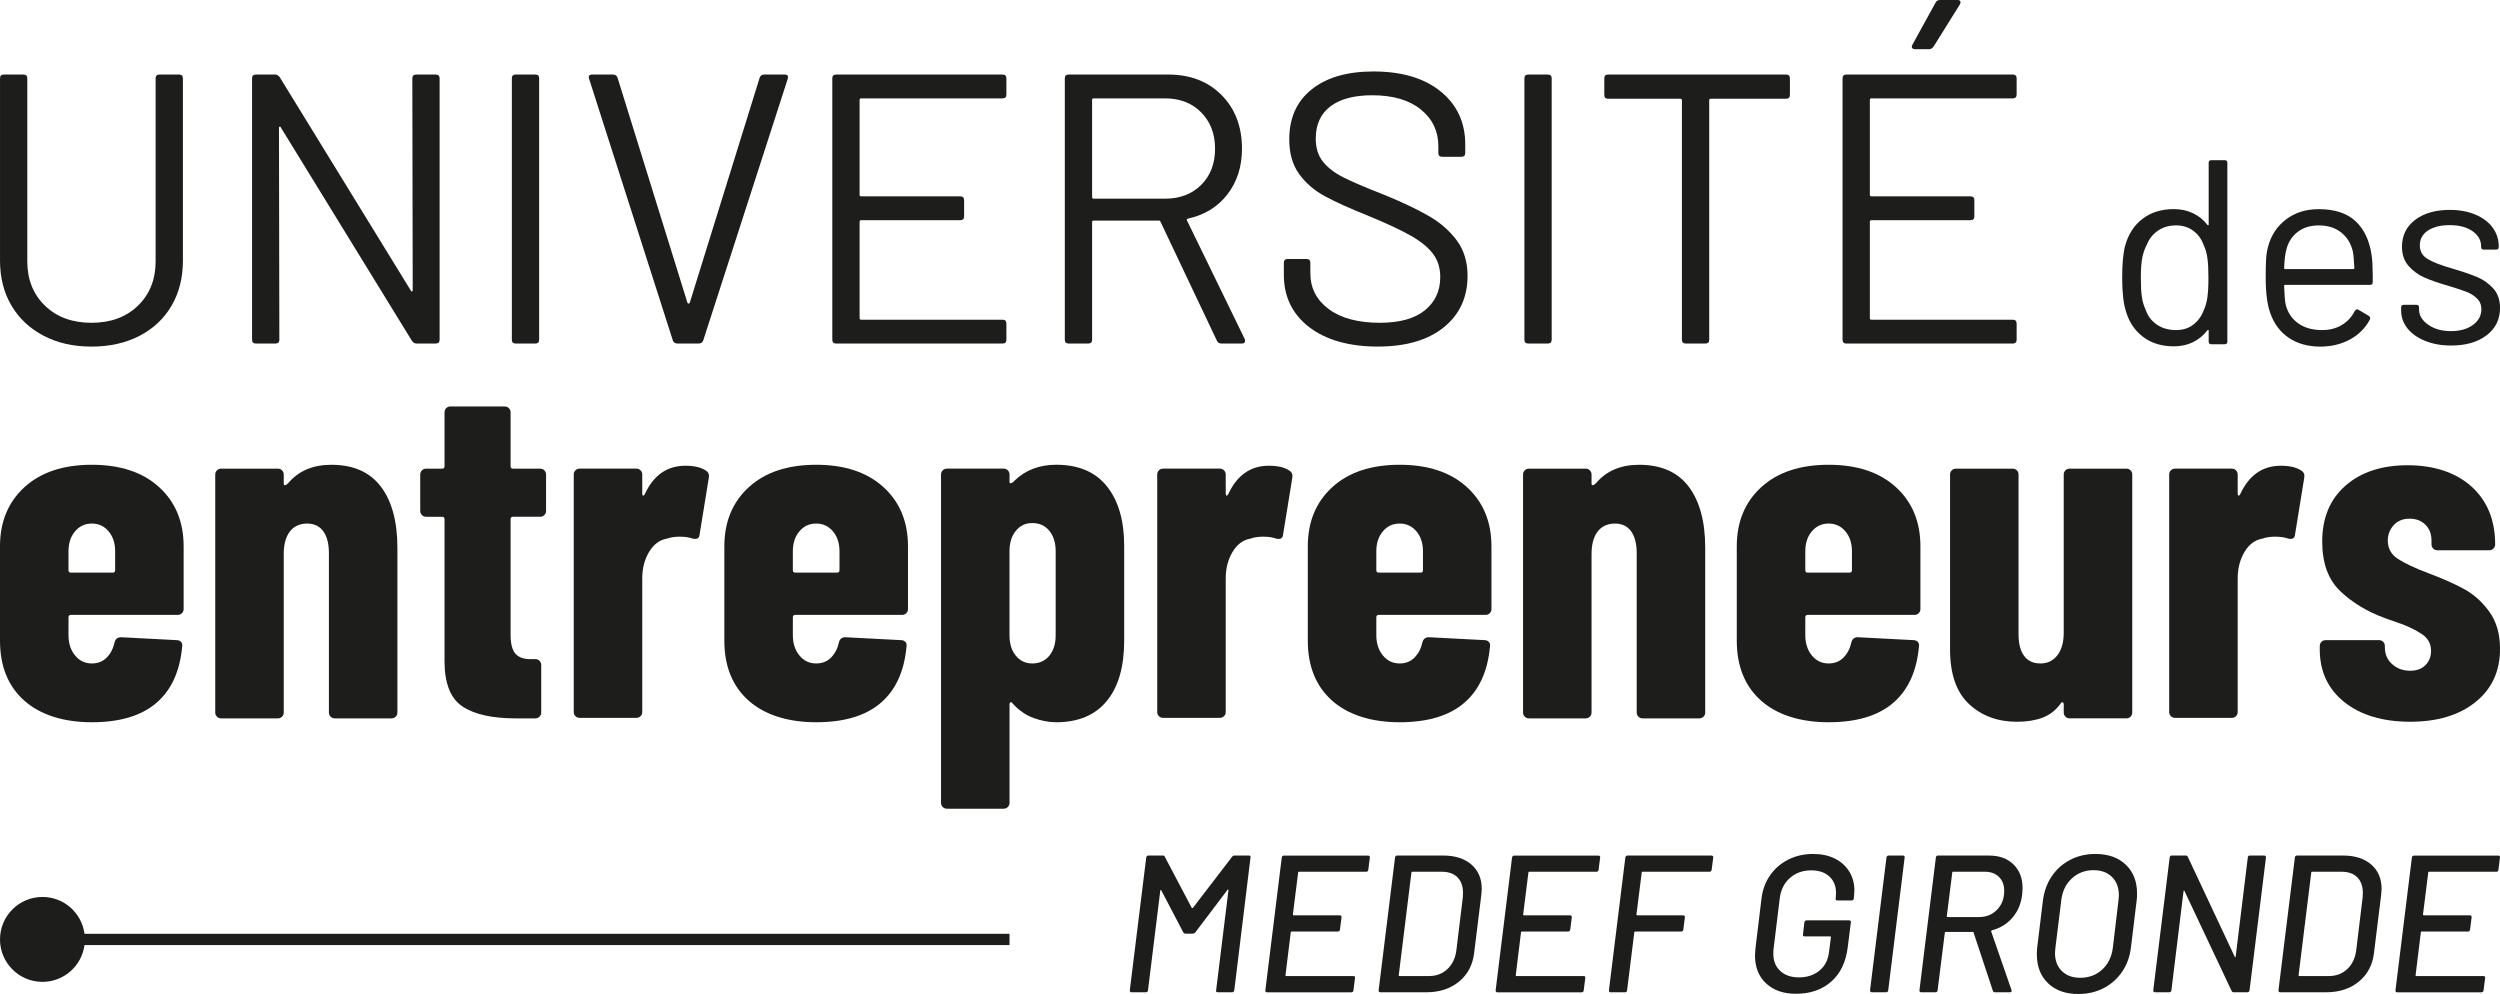
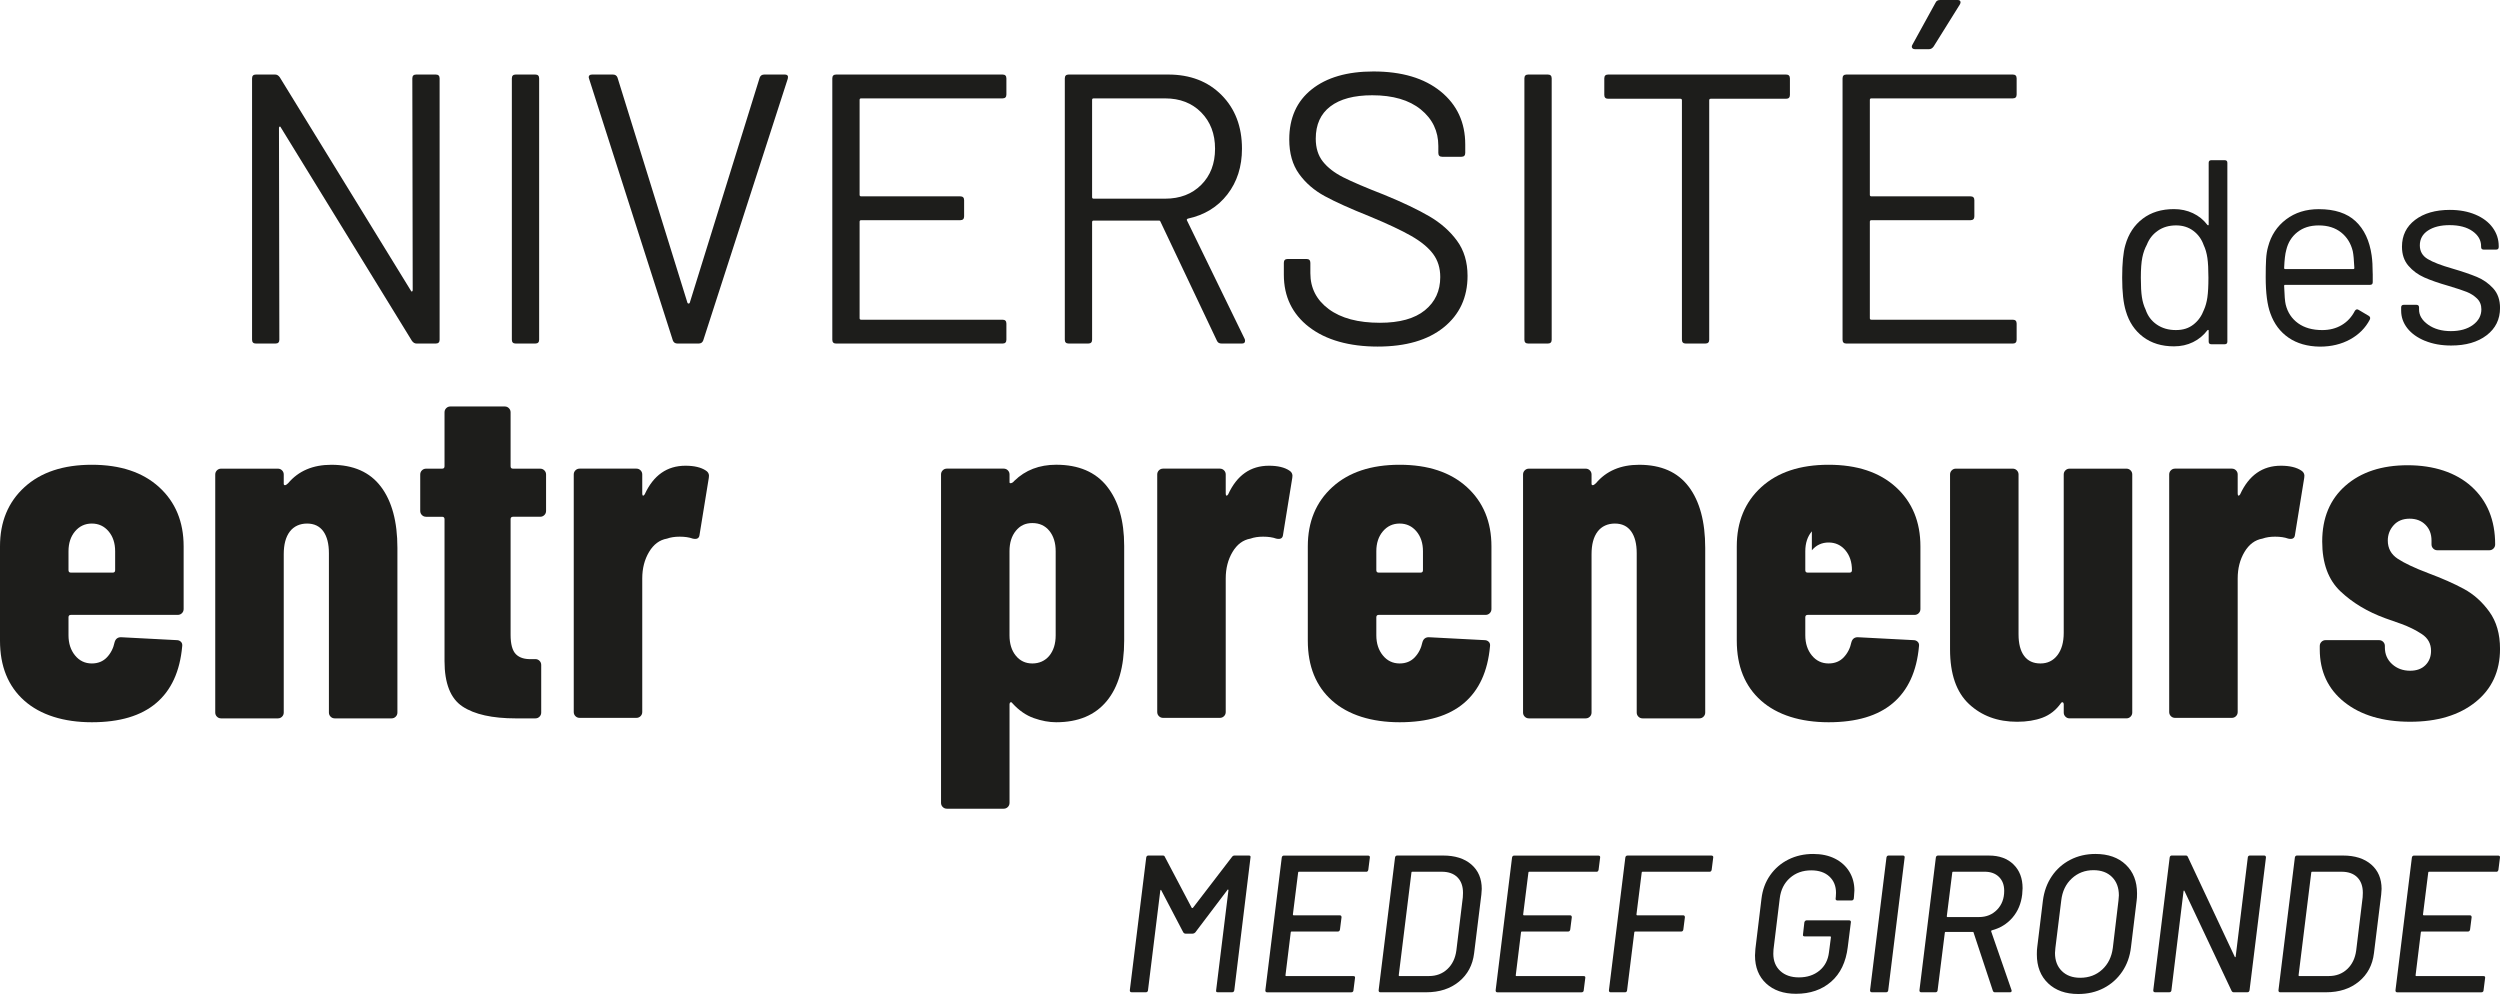
<svg xmlns="http://www.w3.org/2000/svg" id="a" viewBox="0 0 1585.71 630.48">
  <defs>
    <style>.b{fill:#1d1d1b;}</style>
  </defs>
  <g>
-     <path class="b" d="M27.79,213.03c-8.77-4.55-15.6-10.93-20.47-19.13-4.87-8.2-7.31-17.75-7.31-28.64V49.72c0-1.62,.81-2.44,2.44-2.44H14.87c1.62,0,2.44,.81,2.44,2.44v116.02c0,11.54,3.74,20.92,11.21,28.15,7.47,7.23,17.3,10.85,29.49,10.85s22.02-3.61,29.49-10.85c7.47-7.23,11.21-16.61,11.21-28.15V49.72c0-1.62,.81-2.44,2.44-2.44h12.43c1.62,0,2.44,.81,2.44,2.44v115.53c0,10.89-2.4,20.44-7.19,28.64-4.79,8.21-11.58,14.59-20.35,19.13-8.77,4.55-18.93,6.82-30.47,6.82s-21.45-2.27-30.22-6.82Z" />
    <path class="b" d="M263.97,47.28h12.43c1.62,0,2.44,.81,2.44,2.44V215.46c0,1.63-.81,2.44-2.44,2.44h-12.19c-1.14,0-2.11-.57-2.93-1.71L178.17,80.92c-.16-.49-.41-.69-.73-.61-.33,.08-.49,.37-.49,.85l.24,134.3c0,1.63-.81,2.44-2.44,2.44h-12.43c-1.63,0-2.44-.81-2.44-2.44V49.72c0-1.62,.81-2.44,2.44-2.44h12.19c1.13,0,2.11,.57,2.93,1.71l83.11,135.27c.16,.49,.4,.69,.73,.61,.32-.08,.49-.37,.49-.85l-.24-134.3c0-1.62,.81-2.44,2.44-2.44Z" />
    <path class="b" d="M324.66,215.46V49.72c0-1.62,.81-2.44,2.44-2.44h12.43c1.62,0,2.44,.81,2.44,2.44V215.46c0,1.63-.81,2.44-2.44,2.44h-12.43c-1.63,0-2.44-.81-2.44-2.44Z" />
    <path class="b" d="M426.78,215.95l-53.13-165.99-.24-.97c0-1.13,.73-1.71,2.19-1.71h13.16c1.46,0,2.44,.65,2.92,1.95l44.36,142.83c.16,.33,.4,.49,.73,.49s.57-.16,.73-.49l44.36-142.83c.49-1.3,1.46-1.95,2.93-1.95h12.92c1.79,0,2.44,.89,1.95,2.68l-53.62,165.99c-.49,1.3-1.46,1.95-2.92,1.95h-13.41c-1.46,0-2.44-.65-2.93-1.95Z" />
    <path class="b" d="M635.9,62.4h-89.7c-.65,0-.97,.33-.97,.97v60.2c0,.65,.32,.97,.97,.97h62.88c1.62,0,2.44,.82,2.44,2.44v10.24c0,1.63-.81,2.44-2.44,2.44h-62.88c-.65,0-.97,.33-.97,.98v61.18c0,.65,.32,.97,.97,.97h89.7c1.62,0,2.44,.81,2.44,2.44v10.24c0,1.63-.81,2.44-2.44,2.44h-105.54c-1.63,0-2.44-.81-2.44-2.44V49.72c0-1.62,.81-2.44,2.44-2.44h105.54c1.62,0,2.44,.81,2.44,2.44v10.24c0,1.63-.81,2.44-2.44,2.44Z" />
    <path class="b" d="M771.91,216.2l-35.83-75.56c-.16-.49-.49-.73-.97-.73h-41.44c-.65,0-.97,.33-.97,.97v74.58c0,1.63-.81,2.44-2.44,2.44h-12.43c-1.63,0-2.44-.81-2.44-2.44V49.72c0-1.62,.81-2.44,2.44-2.44h63.13c13.97,0,25.27,4.35,33.88,13.04,8.61,8.69,12.92,20.03,12.92,34,0,11.38-3.09,21.04-9.26,29-6.18,7.96-14.54,13.08-25.1,15.36-.65,.33-.81,.73-.49,1.22l36.56,75.07c.16,.33,.24,.73,.24,1.22,0,1.14-.65,1.71-1.95,1.71h-12.92c-1.46,0-2.44-.57-2.93-1.71Zm-79.21-152.82v61.67c0,.65,.32,.97,.97,.97h45.34c9.42,0,17.06-2.92,22.91-8.77,5.85-5.85,8.77-13.48,8.77-22.91s-2.93-17.1-8.77-23.03c-5.85-5.93-13.49-8.9-22.91-8.9h-45.34c-.65,0-.97,.33-.97,.97Z" />
    <path class="b" d="M830.28,207.42c-10.64-8.29-15.96-19.34-15.96-33.15v-7.56c0-1.62,.81-2.44,2.44-2.44h11.94c1.62,0,2.44,.81,2.44,2.44v6.58c0,9.43,3.9,17.02,11.7,22.79,7.8,5.77,18.6,8.65,32.42,8.65,12.51,0,22.02-2.64,28.52-7.92,6.5-5.28,9.75-12.31,9.75-21.08,0-5.69-1.5-10.56-4.51-14.62-3.01-4.06-7.64-7.88-13.89-11.46-6.26-3.57-15.07-7.72-26.45-12.43-12.19-4.87-21.65-9.14-28.39-12.8-6.75-3.66-12.19-8.37-16.33-14.14-4.14-5.77-6.21-13.04-6.21-21.81,0-13.65,4.75-24.25,14.26-31.81,9.51-7.56,22.55-11.33,39.12-11.33,18.04,0,32.25,4.23,42.65,12.67,10.4,8.45,15.6,19.66,15.6,33.64v5.36c0,1.63-.82,2.44-2.44,2.44h-12.19c-1.63,0-2.44-.81-2.44-2.44v-4.39c0-9.42-3.7-17.14-11.09-23.16-7.4-6.01-17.67-9.02-30.83-9.02-11.54,0-20.39,2.36-26.57,7.07-6.18,4.71-9.26,11.54-9.26,20.47,0,5.85,1.5,10.69,4.51,14.5,3.01,3.82,7.31,7.15,12.92,9.99,5.61,2.84,14.26,6.54,25.96,11.09,11.86,4.87,21.41,9.43,28.64,13.65,7.23,4.23,13.08,9.38,17.55,15.48,4.47,6.09,6.7,13.53,6.7,22.3,0,13.65-5.04,24.54-15.11,32.66-10.08,8.13-24.05,12.19-41.92,12.19s-32.87-4.14-43.51-12.43Z" />
    <path class="b" d="M966.9,215.46V49.72c0-1.62,.81-2.44,2.44-2.44h12.43c1.62,0,2.44,.81,2.44,2.44V215.46c0,1.63-.82,2.44-2.44,2.44h-12.43c-1.63,0-2.44-.81-2.44-2.44Z" />
    <path class="b" d="M1135.32,49.72v10.48c0,1.63-.82,2.44-2.44,2.44h-47.77c-.65,0-.98,.33-.98,.97V215.46c0,1.63-.81,2.44-2.44,2.44h-12.43c-1.62,0-2.44-.81-2.44-2.44V63.61c0-.65-.33-.97-.98-.97h-45.82c-1.63,0-2.44-.81-2.44-2.44v-10.48c0-1.62,.81-2.44,2.44-2.44h112.85c1.62,0,2.44,.81,2.44,2.44Z" />
    <path class="b" d="M1276.68,62.4h-89.7c-.65,0-.97,.33-.97,.97v60.2c0,.65,.32,.97,.97,.97h62.88c1.62,0,2.44,.82,2.44,2.44v10.24c0,1.63-.82,2.44-2.44,2.44h-62.88c-.65,0-.97,.33-.97,.98v61.18c0,.65,.32,.97,.97,.97h89.7c1.62,0,2.44,.81,2.44,2.44v10.24c0,1.63-.82,2.44-2.44,2.44h-105.54c-1.63,0-2.44-.81-2.44-2.44V49.72c0-1.62,.81-2.44,2.44-2.44h105.54c1.62,0,2.44,.81,2.44,2.44v10.24c0,1.63-.82,2.44-2.44,2.44Zm-63.86-32.05c-.33-.57-.24-1.26,.24-2.07l14.62-26.57c.49-1.13,1.46-1.71,2.93-1.71h10.97c.98,0,1.59,.29,1.83,.85,.24,.57,.12,1.26-.37,2.07l-16.57,26.57c-.82,1.14-1.79,1.71-2.93,1.71h-8.77c-.98,0-1.63-.28-1.95-.85Z" />
  </g>
  <g>
    <path class="b" d="M115.4,388.93c-.72,.72-1.59,1.08-2.62,1.08H44.99c-1.03,0-1.54,.51-1.54,1.54v11.4c0,5.14,1.39,9.4,4.16,12.79,2.77,3.39,6.32,5.08,10.63,5.08,3.9,0,7.09-1.28,9.55-3.85,2.47-2.57,4.11-5.8,4.93-9.71,.62-2.05,1.95-3.08,4.01-3.08l35.44,1.85c1.03,0,1.9,.36,2.62,1.08,.72,.72,.97,1.69,.77,2.93-1.44,15.82-6.93,27.79-16.49,35.9-9.55,8.12-23.16,12.17-40.83,12.17s-32.56-4.57-42.83-13.71c-10.28-9.14-15.41-21.83-15.41-38.06v-59.78c0-15.61,5.19-28.14,15.56-37.59,10.37-9.45,24.6-14.18,42.68-14.18s32.3,4.73,42.68,14.18c10.37,9.45,15.56,21.98,15.56,37.59v39.75c0,1.03-.36,1.9-1.08,2.62Zm-67.79-51.92c-2.77,3.29-4.16,7.5-4.16,12.63v12.02c0,1.03,.51,1.54,1.54,1.54h26.5c1.03,0,1.54-.51,1.54-1.54v-12.02c0-5.13-1.39-9.35-4.16-12.63-2.77-3.28-6.32-4.93-10.63-4.93s-7.86,1.65-10.63,4.93Z" />
    <path class="b" d="M241.59,308.66c6.98,9.24,10.48,22.19,10.48,38.83v104.46c0,1.03-.36,1.9-1.08,2.62s-1.59,1.08-2.62,1.08h-36.05c-1.03,0-1.9-.36-2.62-1.08-.72-.72-1.08-1.59-1.08-2.62v-101.07c0-5.96-1.18-10.58-3.54-13.87-2.36-3.28-5.81-4.93-10.32-4.93s-8.37,1.7-10.94,5.08c-2.57,3.39-3.85,8.17-3.85,14.33v100.46c0,1.03-.36,1.9-1.08,2.62s-1.59,1.08-2.62,1.08h-36.05c-1.03,0-1.9-.36-2.62-1.08-.72-.72-1.08-1.59-1.08-2.62v-150.99c0-1.03,.36-1.9,1.08-2.62s1.59-1.08,2.62-1.08h36.05c1.02,0,1.9,.36,2.62,1.08,.72,.72,1.08,1.59,1.08,2.62v5.86c0,.62,.26,.92,.77,.92s1.18-.41,2-1.23c6.57-7.81,15.72-11.71,27.42-11.71,13.97,0,24.44,4.62,31.43,13.87Z" />
    <path class="b" d="M345.28,326.69c-.72,.72-1.59,1.08-2.62,1.08h-17.26c-1.03,0-1.54,.52-1.54,1.54v73.34c0,5.96,1.13,10.07,3.39,12.33,2.26,2.26,5.65,3.29,10.17,3.08h2.16c1.03,0,1.9,.36,2.62,1.08,.72,.72,1.08,1.59,1.08,2.62v30.2c0,1.03-.36,1.9-1.08,2.62s-1.59,1.08-2.62,1.08h-12.33c-15,0-26.3-2.51-33.9-7.55-7.6-5.03-11.4-14.64-11.4-28.81v-89.98c0-1.02-.51-1.54-1.54-1.54h-10.17c-1.03,0-1.9-.36-2.62-1.08-.72-.72-1.08-1.59-1.08-2.62v-23.11c0-1.03,.36-1.9,1.08-2.62s1.59-1.08,2.62-1.08h10.17c1.03,0,1.54-.51,1.54-1.54v-34.21c0-1.03,.36-1.9,1.08-2.62s1.59-1.08,2.62-1.08h34.51c1.03,0,1.9,.36,2.62,1.08,.72,.72,1.08,1.59,1.08,2.62v34.21c0,1.03,.51,1.54,1.54,1.54h17.26c1.02,0,1.9,.36,2.62,1.08,.72,.72,1.08,1.59,1.08,2.62v23.11c0,1.03-.36,1.9-1.08,2.62Z" />
    <path class="b" d="M447.73,298.49c1.64,1.03,2.26,2.57,1.85,4.62l-5.86,36.05c-.21,2.26-1.65,3.08-4.31,2.47-2.26-.82-5.04-1.23-8.32-1.23-3.08,0-5.75,.41-8.01,1.23-4.73,.82-8.53,3.65-11.4,8.47-2.88,4.83-4.31,10.43-4.31,16.79v84.74c0,1.03-.36,1.9-1.08,2.62s-1.59,1.08-2.62,1.08h-36.05c-1.03,0-1.9-.36-2.62-1.08-.72-.72-1.08-1.59-1.08-2.62v-150.69c0-1.03,.36-1.9,1.08-2.62s1.59-1.08,2.62-1.08h36.05c1.02,0,1.9,.36,2.62,1.08,.72,.72,1.08,1.59,1.08,2.62v12.02c0,.82,.15,1.28,.46,1.39,.31,.11,.66-.15,1.08-.77,5.55-12.12,14.18-18.18,25.89-18.18,5.55,0,9.86,1.03,12.94,3.08Z" />
-     <path class="b" d="M574.84,388.93c-.72,.72-1.59,1.08-2.62,1.08h-67.79c-1.03,0-1.54,.51-1.54,1.54v11.4c0,5.14,1.39,9.4,4.16,12.79,2.77,3.39,6.32,5.08,10.63,5.08,3.9,0,7.09-1.28,9.55-3.85,2.47-2.57,4.11-5.8,4.93-9.71,.62-2.05,1.95-3.08,4.01-3.08l35.44,1.85c1.03,0,1.9,.36,2.62,1.08,.72,.72,.97,1.69,.77,2.93-1.44,15.82-6.93,27.79-16.49,35.9-9.55,8.12-23.16,12.17-40.83,12.17s-32.56-4.57-42.83-13.71c-10.28-9.14-15.41-21.83-15.41-38.06v-59.78c0-15.61,5.19-28.14,15.56-37.59,10.37-9.45,24.6-14.18,42.68-14.18s32.3,4.73,42.68,14.18c10.37,9.45,15.56,21.98,15.56,37.59v39.75c0,1.03-.36,1.9-1.08,2.62Zm-67.79-51.92c-2.77,3.29-4.16,7.5-4.16,12.63v12.02c0,1.03,.51,1.54,1.54,1.54h26.5c1.03,0,1.54-.51,1.54-1.54v-12.02c0-5.13-1.39-9.35-4.16-12.63-2.77-3.28-6.32-4.93-10.63-4.93s-7.86,1.65-10.63,4.93Z" />
    <path class="b" d="M702.11,308.5c7.29,9.14,10.94,21.72,10.94,37.75v60.09c0,16.64-3.7,29.43-11.09,38.36-7.4,8.94-18.08,13.41-32.05,13.41-4.52,0-9.24-.88-14.17-2.62-4.93-1.74-9.45-4.88-13.56-9.4-.41-.62-.82-.82-1.23-.62-.41,.21-.62,.62-.62,1.23v62.55c0,1.02-.36,1.9-1.08,2.62-.72,.72-1.59,1.08-2.62,1.08h-36.05c-1.03,0-1.9-.36-2.62-1.08s-1.08-1.59-1.08-2.62v-208.31c0-1.03,.36-1.9,1.08-2.62s1.59-1.08,2.62-1.08h36.05c1.03,0,1.9,.36,2.62,1.08,.72,.72,1.08,1.59,1.08,2.62v4.93c0,.41,.2,.62,.62,.62,.82,0,1.64-.51,2.47-1.54,6.98-6.78,15.82-10.17,26.5-10.17,14.18,0,24.91,4.57,32.2,13.71Zm-36.52,28.2c-2.67-3.28-6.27-4.93-10.79-4.93s-7.81,1.65-10.48,4.93c-2.67,3.29-4.01,7.6-4.01,12.94v53.31c0,5.34,1.33,9.66,4.01,12.94,2.67,3.29,6.16,4.93,10.48,4.93s8.11-1.64,10.79-4.93c2.67-3.28,4.01-7.6,4.01-12.94v-53.31c0-5.34-1.34-9.65-4.01-12.94Z" />
    <path class="b" d="M817.82,298.49c1.64,1.03,2.26,2.57,1.85,4.62l-5.85,36.05c-.21,2.26-1.65,3.08-4.32,2.47-2.26-.82-5.04-1.23-8.32-1.23-3.08,0-5.75,.41-8.01,1.23-4.73,.82-8.53,3.65-11.4,8.47-2.88,4.83-4.31,10.43-4.31,16.79v84.74c0,1.03-.36,1.9-1.08,2.62s-1.59,1.08-2.62,1.08h-36.05c-1.03,0-1.9-.36-2.62-1.08-.72-.72-1.08-1.59-1.08-2.62v-150.69c0-1.03,.36-1.9,1.08-2.62s1.59-1.08,2.62-1.08h36.05c1.02,0,1.9,.36,2.62,1.08,.72,.72,1.08,1.59,1.08,2.62v12.02c0,.82,.15,1.28,.46,1.39,.31,.11,.66-.15,1.08-.77,5.55-12.12,14.18-18.18,25.89-18.18,5.55,0,9.86,1.03,12.94,3.08Z" />
    <path class="b" d="M944.93,388.93c-.72,.72-1.59,1.08-2.62,1.08h-67.79c-1.03,0-1.54,.51-1.54,1.54v11.4c0,5.14,1.39,9.4,4.16,12.79,2.77,3.39,6.32,5.08,10.63,5.08,3.9,0,7.09-1.28,9.55-3.85,2.46-2.57,4.11-5.8,4.93-9.71,.62-2.05,1.95-3.08,4-3.08l35.44,1.85c1.02,0,1.9,.36,2.62,1.08,.72,.72,.97,1.69,.77,2.93-1.44,15.82-6.94,27.79-16.49,35.9-9.55,8.12-23.16,12.17-40.83,12.17s-32.56-4.57-42.83-13.71c-10.28-9.14-15.41-21.83-15.41-38.06v-59.78c0-15.61,5.19-28.14,15.56-37.59,10.37-9.45,24.6-14.18,42.68-14.18s32.3,4.73,42.68,14.18c10.37,9.45,15.56,21.98,15.56,37.59v39.75c0,1.03-.36,1.9-1.08,2.62Zm-67.79-51.92c-2.77,3.29-4.16,7.5-4.16,12.63v12.02c0,1.03,.51,1.54,1.54,1.54h26.5c1.03,0,1.54-.51,1.54-1.54v-12.02c0-5.13-1.39-9.35-4.16-12.63-2.77-3.28-6.32-4.93-10.63-4.93s-7.86,1.65-10.63,4.93Z" />
    <path class="b" d="M1071.11,308.66c6.98,9.24,10.48,22.19,10.48,38.83v104.46c0,1.03-.36,1.9-1.08,2.62s-1.59,1.08-2.62,1.08h-36.05c-1.03,0-1.9-.36-2.62-1.08-.72-.72-1.08-1.59-1.08-2.62v-101.07c0-5.96-1.18-10.58-3.54-13.87-2.37-3.28-5.81-4.93-10.32-4.93s-8.37,1.7-10.94,5.08c-2.57,3.39-3.85,8.17-3.85,14.33v100.46c0,1.03-.36,1.9-1.08,2.62s-1.59,1.08-2.62,1.08h-36.05c-1.03,0-1.9-.36-2.62-1.08-.72-.72-1.08-1.59-1.08-2.62v-150.99c0-1.03,.36-1.9,1.08-2.62s1.59-1.08,2.62-1.08h36.05c1.02,0,1.9,.36,2.62,1.08,.72,.72,1.08,1.59,1.08,2.62v5.86c0,.62,.26,.92,.77,.92s1.18-.41,2-1.23c6.57-7.81,15.72-11.71,27.42-11.71,13.97,0,24.44,4.62,31.43,13.87Z" />
-     <path class="b" d="M1217.02,388.93c-.72,.72-1.59,1.08-2.62,1.08h-67.79c-1.03,0-1.54,.51-1.54,1.54v11.4c0,5.14,1.39,9.4,4.16,12.79,2.77,3.39,6.32,5.08,10.63,5.08,3.9,0,7.09-1.28,9.55-3.85,2.46-2.57,4.11-5.8,4.93-9.71,.62-2.05,1.95-3.08,4-3.08l35.44,1.85c1.02,0,1.9,.36,2.62,1.08,.72,.72,.97,1.69,.77,2.93-1.44,15.82-6.94,27.79-16.49,35.9-9.55,8.12-23.16,12.17-40.83,12.17s-32.56-4.57-42.83-13.71c-10.28-9.14-15.41-21.83-15.41-38.06v-59.78c0-15.61,5.19-28.14,15.56-37.59,10.37-9.45,24.6-14.18,42.68-14.18s32.3,4.73,42.68,14.18c10.37,9.45,15.56,21.98,15.56,37.59v39.75c0,1.03-.36,1.9-1.08,2.62Zm-67.79-51.92c-2.77,3.29-4.16,7.5-4.16,12.63v12.02c0,1.03,.51,1.54,1.54,1.54h26.5c1.03,0,1.54-.51,1.54-1.54v-12.02c0-5.13-1.39-9.35-4.16-12.63-2.77-3.28-6.32-4.93-10.63-4.93s-7.86,1.65-10.63,4.93Z" />
+     <path class="b" d="M1217.02,388.93c-.72,.72-1.59,1.08-2.62,1.08h-67.79c-1.03,0-1.54,.51-1.54,1.54v11.4c0,5.14,1.39,9.4,4.16,12.79,2.77,3.39,6.32,5.08,10.63,5.08,3.9,0,7.09-1.28,9.55-3.85,2.46-2.57,4.11-5.8,4.93-9.71,.62-2.05,1.95-3.08,4-3.08l35.44,1.85c1.02,0,1.9,.36,2.62,1.08,.72,.72,.97,1.69,.77,2.93-1.44,15.82-6.94,27.79-16.49,35.9-9.55,8.12-23.16,12.17-40.83,12.17s-32.56-4.57-42.83-13.71c-10.28-9.14-15.41-21.83-15.41-38.06v-59.78c0-15.61,5.19-28.14,15.56-37.59,10.37-9.45,24.6-14.18,42.68-14.18s32.3,4.73,42.68,14.18c10.37,9.45,15.56,21.98,15.56,37.59v39.75c0,1.03-.36,1.9-1.08,2.62Zm-67.79-51.92c-2.77,3.29-4.16,7.5-4.16,12.63v12.02c0,1.03,.51,1.54,1.54,1.54h26.5c1.03,0,1.54-.51,1.54-1.54c0-5.13-1.39-9.35-4.16-12.63-2.77-3.28-6.32-4.93-10.63-4.93s-7.86,1.65-10.63,4.93Z" />
    <path class="b" d="M1310.08,298.34c.72-.72,1.59-1.08,2.62-1.08h36.06c1.02,0,1.9,.36,2.62,1.08,.72,.72,1.08,1.59,1.08,2.62v150.99c0,1.03-.36,1.9-1.08,2.62s-1.59,1.08-2.62,1.08h-36.06c-1.03,0-1.9-.36-2.62-1.08-.72-.72-1.08-1.59-1.08-2.62v-5.24c0-.62-.21-1.03-.62-1.23-.41-.2-.82,0-1.23,.62-3.08,4.31-6.94,7.35-11.56,9.09-4.62,1.74-10.01,2.62-16.18,2.62-12.33,0-22.49-3.75-30.51-11.25-8.01-7.5-12.02-19.05-12.02-34.67v-110.93c0-1.03,.36-1.9,1.08-2.62s1.59-1.08,2.62-1.08h36.05c1.03,0,1.9,.36,2.62,1.08,.72,.72,1.08,1.59,1.08,2.62v101.38c0,5.96,1.18,10.53,3.55,13.71,2.36,3.19,5.8,4.78,10.32,4.78s8.11-1.74,10.79-5.24c2.67-3.49,4-8.21,4-14.17v-100.46c0-1.03,.36-1.9,1.08-2.62Z" />
    <path class="b" d="M1459.68,298.49c1.64,1.03,2.26,2.57,1.85,4.62l-5.85,36.05c-.21,2.26-1.65,3.08-4.31,2.47-2.26-.82-5.04-1.23-8.32-1.23-3.08,0-5.75,.41-8.01,1.23-4.73,.82-8.53,3.65-11.4,8.47-2.88,4.83-4.31,10.43-4.31,16.79v84.74c0,1.03-.36,1.9-1.08,2.62s-1.59,1.08-2.62,1.08h-36.05c-1.03,0-1.9-.36-2.62-1.08-.72-.72-1.08-1.59-1.08-2.62v-150.69c0-1.03,.36-1.9,1.08-2.62s1.59-1.08,2.62-1.08h36.05c1.02,0,1.9,.36,2.62,1.08,.72,.72,1.08,1.59,1.08,2.62v12.02c0,.82,.15,1.28,.46,1.39,.31,.11,.67-.15,1.08-.77,5.55-12.12,14.18-18.18,25.88-18.18,5.55,0,9.86,1.03,12.94,3.08Z" />
    <path class="b" d="M1486.95,445.32c-10.38-8.32-15.56-19.46-15.56-33.43v-2.16c0-1.03,.36-1.9,1.08-2.62s1.59-1.08,2.62-1.08h33.9c1.02,0,1.9,.36,2.62,1.08,.72,.72,1.08,1.59,1.08,2.62v.92c0,4.31,1.54,7.86,4.62,10.63,3.08,2.77,6.88,4.16,11.4,4.16,4.11,0,7.34-1.18,9.71-3.54,2.36-2.36,3.55-5.39,3.55-9.09,0-4.52-1.96-8.06-5.85-10.63-3.91-2.57-8.27-4.72-13.1-6.47-4.83-1.74-8.17-2.93-10.02-3.54-11.3-4.11-20.8-9.81-28.5-17.1-7.7-7.29-11.56-17.82-11.56-31.59,0-14.99,4.93-26.81,14.79-35.44,9.86-8.63,23.01-12.94,39.44-12.94s30.55,4.52,40.52,13.56c9.96,9.04,14.95,21.26,14.95,36.67,0,1.03-.36,1.9-1.08,2.62s-1.59,1.08-2.62,1.08h-32.97c-1.03,0-1.9-.36-2.62-1.08-.72-.72-1.08-1.59-1.08-2.62v-2.47c0-4.11-1.28-7.44-3.85-10.01-2.57-2.57-5.91-3.85-10.01-3.85-4.31,0-7.7,1.39-10.17,4.16-2.47,2.77-3.7,6.01-3.7,9.71,0,4.93,2.1,8.78,6.32,11.56,4.21,2.77,10.63,5.81,19.26,9.09,8.83,3.29,16.38,6.62,22.65,10.01,6.26,3.39,11.66,8.22,16.18,14.48,4.52,6.27,6.78,14.13,6.78,23.57,0,14.18-5.19,25.42-15.56,33.74-10.38,8.32-24.19,12.48-41.45,12.48s-31.38-4.16-41.75-12.48Z" />
  </g>
  <g>
    <path class="b" d="M783.01,542.65h9.17c.82,0,1.16,.41,.99,1.24l-10.28,84.24c-.17,.83-.62,1.24-1.36,1.24h-9.17c-.83,0-1.16-.41-.99-1.24l7.81-63.43c0-.25-.08-.41-.25-.5-.17-.08-.29,0-.37,.25l-20.44,27.01c-.5,.5-1.03,.74-1.61,.74h-4.58c-.5,0-.95-.25-1.36-.74l-14-26.76c-.08-.25-.19-.33-.31-.25-.12,.08-.23,.25-.31,.5l-7.8,63.18c0,.33-.12,.62-.37,.87s-.54,.37-.87,.37h-9.17c-.74,0-1.12-.41-1.12-1.24l10.41-84.24c.16-.83,.62-1.24,1.36-1.24h9.17c.66,0,1.07,.25,1.24,.74l17.1,32.46c.08,.08,.21,.12,.37,.12s.29-.04,.37-.12l24.9-32.46c.41-.5,.91-.74,1.49-.74Z" />
    <path class="b" d="M866.51,552.93h-42.62c-.33,0-.5,.17-.5,.5l-3.34,26.64c0,.33,.16,.5,.5,.5h29.24c.74,0,1.12,.41,1.12,1.24l-.99,7.81c-.17,.83-.62,1.24-1.36,1.24h-29.36c-.33,0-.5,.17-.5,.5l-3.34,27.26c0,.33,.12,.5,.37,.5h42.74c.82,0,1.15,.41,.99,1.24l-.99,7.81c0,.33-.12,.62-.37,.87-.25,.25-.58,.37-.99,.37h-53.4c-.74,0-1.12-.41-1.12-1.24l10.41-84.24c.16-.83,.62-1.24,1.36-1.24h53.4c.41,0,.72,.12,.93,.37,.2,.25,.27,.54,.19,.87l-.99,7.8c-.17,.83-.62,1.24-1.36,1.24Z" />
    <path class="b" d="M874.44,628.13l10.41-84.24c.17-.83,.62-1.24,1.36-1.24h29.11c7.6,0,13.58,1.9,17.96,5.7,4.38,3.8,6.57,8.96,6.57,15.49,0,.74-.08,1.94-.25,3.59l-4.59,37.17c-.91,7.52-4.11,13.52-9.6,18.03-5.49,4.5-12.41,6.75-20.75,6.75h-29.11c-.74,0-1.11-.41-1.11-1.24Zm13.13-9.04h18.83c4.63,0,8.51-1.46,11.65-4.4,3.14-2.93,5.04-6.88,5.7-11.83l4.09-33.7c.08-.66,.12-1.61,.12-2.85,0-4.21-1.18-7.5-3.53-9.85-2.35-2.35-5.68-3.53-9.97-3.53h-18.71c-.33,0-.5,.17-.5,.5l-8.05,65.17c0,.33,.12,.5,.37,.5Z" />
    <path class="b" d="M1012.57,552.93h-42.62c-.33,0-.5,.17-.5,.5l-3.34,26.64c0,.33,.16,.5,.5,.5h29.24c.74,0,1.12,.41,1.12,1.24l-.99,7.81c-.17,.83-.62,1.24-1.36,1.24h-29.36c-.33,0-.5,.17-.5,.5l-3.34,27.26c0,.33,.12,.5,.37,.5h42.74c.82,0,1.15,.41,.99,1.24l-.99,7.81c0,.33-.12,.62-.37,.87-.25,.25-.58,.37-.99,.37h-53.4c-.74,0-1.11-.41-1.11-1.24l10.41-84.24c.17-.83,.62-1.24,1.36-1.24h53.4c.41,0,.72,.12,.93,.37,.2,.25,.27,.54,.19,.87l-.99,7.8c-.17,.83-.62,1.24-1.36,1.24Z" />
    <path class="b" d="M1084.3,552.93h-42.49c-.33,0-.5,.17-.5,.5l-3.34,26.64c0,.33,.16,.5,.5,.5h29.11c.74,0,1.12,.41,1.12,1.24l-.99,7.81c-.17,.83-.62,1.24-1.36,1.24h-29.24c-.33,0-.5,.17-.5,.5l-4.58,36.79c0,.33-.12,.62-.37,.87-.25,.25-.54,.37-.87,.37h-9.17c-.74,0-1.11-.41-1.11-1.24l10.41-84.24c.17-.83,.62-1.24,1.36-1.24h53.27c.41,0,.72,.12,.93,.37,.2,.25,.27,.54,.19,.87l-.99,7.8c-.17,.83-.62,1.24-1.36,1.24Z" />
    <path class="b" d="M1120.23,623.79c-4.71-4.38-7.06-10.28-7.06-17.72,0-.82,.08-2.23,.25-4.21l3.84-31.72c.66-5.7,2.5-10.69,5.51-14.99,3.01-4.29,6.88-7.62,11.58-9.97s9.95-3.53,15.73-3.53c5.29,0,9.89,.99,13.81,2.97,3.92,1.98,6.96,4.73,9.1,8.24,2.15,3.51,3.22,7.5,3.22,11.96,0,.83-.08,2.06-.25,3.72l-.12,1.36c-.17,.83-.62,1.24-1.36,1.24h-9.17c-.33,0-.6-.12-.81-.37-.21-.25-.27-.54-.19-.87l.12-1.12c.08-.58,.12-1.4,.12-2.48,0-4.29-1.4-7.74-4.21-10.35-2.81-2.6-6.65-3.9-11.52-3.9-5.37,0-9.87,1.61-13.51,4.83-3.63,3.22-5.78,7.52-6.44,12.88l-3.97,32.46c-.08,.66-.12,1.57-.12,2.73,0,4.54,1.47,8.18,4.4,10.9,2.93,2.72,6.88,4.09,11.83,4.09,5.2,0,9.54-1.42,13.01-4.27s5.49-6.75,6.07-11.71l1.24-9.54c0-.33-.17-.5-.5-.5h-16.23c-.83,0-1.16-.41-.99-1.24l.87-7.68c.08-.33,.25-.62,.5-.87,.25-.25,.54-.37,.87-.37h27.13c.33,0,.6,.12,.81,.37,.21,.25,.27,.54,.19,.87l-1.98,15.73c-1.16,9.5-4.67,16.81-10.53,21.93-5.87,5.12-13.3,7.68-22.3,7.68-7.93,0-14.25-2.19-18.96-6.57Z" />
    <path class="b" d="M1186.14,628.13l10.41-84.24c.17-.83,.62-1.24,1.36-1.24h9.17c.33,0,.6,.12,.81,.37,.2,.25,.27,.54,.19,.87l-10.41,84.24c0,.33-.12,.62-.37,.87-.25,.25-.54,.37-.87,.37h-9.17c-.74,0-1.11-.41-1.11-1.24Z" />
    <path class="b" d="M1264.06,628.5l-12.27-37.04c0-.25-.12-.37-.37-.37h-17.35c-.33,0-.5,.17-.5,.5l-4.58,36.55c0,.33-.12,.62-.37,.87-.25,.25-.54,.37-.87,.37h-9.17c-.74,0-1.11-.41-1.11-1.24l10.41-84.24c.17-.83,.62-1.24,1.36-1.24h32.34c6.52,0,11.71,1.88,15.55,5.64,3.84,3.76,5.76,8.78,5.76,15.05,0,.83-.08,2.15-.25,3.97-.66,5.78-2.71,10.68-6.13,14.68-3.43,4.01-7.83,6.71-13.19,8.11-.25,.08-.37,.29-.37,.62l12.89,37.17,.12,.5c0,.66-.37,.99-1.11,.99h-9.54c-.58,0-.99-.29-1.24-.87Zm-25.77-75.08l-3.47,27.75c0,.33,.12,.5,.37,.5h20.07c4.63,0,8.44-1.55,11.46-4.65,3.01-3.1,4.52-7.08,4.52-11.96,0-3.72-1.11-6.67-3.34-8.86-2.23-2.19-5.25-3.28-9.04-3.28h-20.07c-.33,0-.5,.17-.5,.5Z" />
    <path class="b" d="M1299.06,623.67c-4.75-4.54-7.12-10.65-7.12-18.33,0-1.98,.08-3.51,.25-4.58l3.59-29.49c.74-5.86,2.62-11.03,5.64-15.49,3.01-4.46,6.92-7.93,11.71-10.41,4.79-2.48,10.12-3.72,15.98-3.72,8.09,0,14.51,2.27,19.26,6.81,4.75,4.54,7.12,10.61,7.12,18.21,0,1.98-.08,3.51-.25,4.58l-3.59,29.49c-.66,5.86-2.52,11.05-5.57,15.55-3.06,4.5-6.98,7.99-11.77,10.47-4.79,2.48-10.16,3.72-16.11,3.72-8.01,0-14.39-2.27-19.14-6.81Zm34.32-8.67c3.76-3.47,6.01-8.05,6.75-13.75l3.59-30.1c.16-1.49,.25-2.56,.25-3.22,0-4.87-1.44-8.75-4.34-11.65-2.89-2.89-6.81-4.34-11.77-4.34-5.37,0-9.95,1.76-13.75,5.26-3.8,3.51-6.03,8.16-6.69,13.94l-3.72,30.1c-.17,1.49-.25,2.56-.25,3.22,0,4.79,1.44,8.61,4.34,11.46,2.89,2.85,6.77,4.27,11.65,4.27,5.53,0,10.18-1.73,13.94-5.2Z" />
    <path class="b" d="M1426.11,543.02c.25-.25,.54-.37,.87-.37h9.17c.74,0,1.11,.41,1.11,1.24l-10.41,84.24c-.17,.83-.62,1.24-1.36,1.24h-8.79c-.5,0-.91-.29-1.24-.87l-29.86-63.31c-.08-.25-.21-.35-.37-.31-.17,.04-.25,.19-.25,.43l-7.68,62.81c0,.33-.12,.62-.37,.87-.25,.25-.54,.37-.87,.37h-9.17c-.74,0-1.11-.41-1.11-1.24l10.41-84.24c.17-.83,.62-1.24,1.36-1.24h8.92c.58,0,.99,.29,1.24,.87l29.73,63.31c.08,.25,.2,.35,.37,.31,.17-.04,.25-.19,.25-.43l7.68-62.81c0-.33,.12-.62,.37-.87Z" />
    <path class="b" d="M1445.19,628.13l10.41-84.24c.17-.83,.62-1.24,1.36-1.24h29.11c7.6,0,13.58,1.9,17.96,5.7,4.38,3.8,6.57,8.96,6.57,15.49,0,.74-.08,1.94-.25,3.59l-4.59,37.17c-.91,7.52-4.11,13.52-9.6,18.03-5.49,4.5-12.41,6.75-20.75,6.75h-29.11c-.74,0-1.11-.41-1.11-1.24Zm13.13-9.04h18.83c4.63,0,8.51-1.46,11.65-4.4,3.14-2.93,5.04-6.88,5.7-11.83l4.09-33.7c.08-.66,.12-1.61,.12-2.85,0-4.21-1.18-7.5-3.53-9.85-2.35-2.35-5.68-3.53-9.97-3.53h-18.71c-.33,0-.5,.17-.5,.5l-8.05,65.17c0,.33,.12,.5,.37,.5Z" />
    <path class="b" d="M1583.32,552.93h-42.62c-.33,0-.5,.17-.5,.5l-3.34,26.64c0,.33,.16,.5,.5,.5h29.24c.74,0,1.12,.41,1.12,1.24l-.99,7.81c-.17,.83-.62,1.24-1.36,1.24h-29.36c-.33,0-.5,.17-.5,.5l-3.34,27.26c0,.33,.12,.5,.37,.5h42.74c.82,0,1.15,.41,.99,1.24l-.99,7.81c0,.33-.12,.62-.37,.87-.25,.25-.58,.37-.99,.37h-53.4c-.74,0-1.11-.41-1.11-1.24l10.41-84.24c.17-.83,.62-1.24,1.36-1.24h53.4c.41,0,.72,.12,.93,.37,.2,.25,.27,.54,.19,.87l-.99,7.8c-.17,.83-.62,1.24-1.36,1.24Z" />
  </g>
  <g>
    <path class="b" d="M1402.6,101.61h8.51c1.11,0,1.67,.56,1.67,1.67v113.4c0,1.11-.56,1.67-1.67,1.67h-8.51c-1.11,0-1.67-.56-1.67-1.67v-7c0-.22-.08-.36-.25-.42-.17-.05-.36,.03-.58,.25-2.45,3.23-5.48,5.73-9.09,7.5-3.61,1.78-7.65,2.67-12.09,2.67-7.78,0-14.32-2-19.6-6-5.28-4-8.92-9.45-10.92-16.34-1.56-5-2.34-12.06-2.34-21.18s.67-16.12,2-20.68c2-7.11,5.67-12.7,11.01-16.76,5.34-4.06,11.95-6.09,19.85-6.09,4.34,0,8.34,.86,12.01,2.59,3.67,1.73,6.73,4.2,9.17,7.42,.22,.22,.42,.31,.58,.25,.17-.05,.25-.19,.25-.42v-39.19c0-1.11,.55-1.67,1.67-1.67Zm-2.5,87.05c.44-3,.67-7.17,.67-12.51s-.22-9.53-.67-12.59c-.45-3.06-1.22-5.75-2.34-8.09-1.33-3.78-3.53-6.81-6.59-9.09-3.06-2.28-6.7-3.42-10.92-3.42-4.45,0-8.28,1.11-11.51,3.34-3.23,2.22-5.56,5.17-7,8.84-1.34,2.45-2.31,5.2-2.92,8.26-.61,3.06-.92,7.31-.92,12.76s.22,9.31,.67,12.26c.44,2.95,1.22,5.59,2.34,7.92,1.33,4,3.69,7.17,7.09,9.51,3.39,2.34,7.42,3.5,12.09,3.5s8.17-1.17,11.17-3.5,5.22-5.45,6.67-9.34c1-2.22,1.72-4.84,2.17-7.84Z" />
    <path class="b" d="M1504.99,173.66v5.34c0,1.11-.56,1.67-1.67,1.67h-53.87c-.45,0-.67,.22-.67,.67,.22,6.12,.55,10.06,1,11.84,1.22,5,3.84,8.95,7.84,11.84,4,2.89,9.11,4.34,15.34,4.34,4.67,0,8.78-1.06,12.34-3.17,3.56-2.11,6.34-5.11,8.34-9.01,.67-1,1.44-1.22,2.34-.67l6.5,3.84c.89,.56,1.11,1.33,.67,2.33-2.78,5.34-6.95,9.54-12.51,12.59-5.56,3.06-11.95,4.59-19.18,4.59-7.9-.11-14.51-2-19.85-5.67-5.34-3.67-9.17-8.78-11.51-15.34-2-5.34-3-13.01-3-23.01,0-4.67,.08-8.48,.25-11.42,.17-2.94,.58-5.59,1.25-7.92,1.89-7.23,5.7-13.01,11.42-17.34,5.73-4.34,12.65-6.5,20.76-6.5,10.12,0,17.9,2.56,23.35,7.67,5.45,5.11,8.84,12.34,10.17,21.68,.44,3.11,.67,7,.67,11.67Zm-47.78-26.43c-3.61,2.84-5.98,6.64-7.09,11.42-.67,2.33-1.11,6.12-1.33,11.34,0,.45,.22,.67,.67,.67h43.2c.44,0,.67-.22,.67-.67-.22-5-.56-8.56-1-10.67-1.22-5-3.7-8.98-7.42-11.92-3.73-2.94-8.42-4.42-14.09-4.42s-9.98,1.42-13.59,4.25Z" />
    <path class="b" d="M1538.1,216.18c-4.84-2-8.56-4.67-11.17-8-2.61-3.34-3.92-7.06-3.92-11.17v-2c0-1.11,.55-1.67,1.67-1.67h8.01c1.11,0,1.67,.56,1.67,1.67v1.33c0,3.67,1.92,6.87,5.75,9.59,3.84,2.73,8.64,4.09,14.43,4.09s10.45-1.31,14.01-3.92c3.56-2.61,5.34-5.92,5.34-9.92,0-2.78-.92-5.06-2.75-6.84-1.84-1.78-4-3.17-6.5-4.17s-6.37-2.28-11.59-3.84c-6.23-1.78-11.34-3.56-15.34-5.34-4-1.78-7.37-4.25-10.09-7.42-2.73-3.17-4.09-7.2-4.09-12.09,0-7.11,2.78-12.78,8.34-17.01,5.56-4.22,12.9-6.34,22.01-6.34,6.11,0,11.53,1,16.26,3,4.72,2,8.36,4.75,10.92,8.26,2.56,3.5,3.84,7.42,3.84,11.76v.5c0,1.11-.56,1.67-1.67,1.67h-7.84c-1.11,0-1.67-.55-1.67-1.67v-.5c0-3.78-1.81-6.95-5.42-9.51-3.61-2.56-8.48-3.84-14.59-3.84-5.67,0-10.23,1.14-13.68,3.42-3.45,2.28-5.17,5.42-5.17,9.42,0,3.78,1.67,6.67,5,8.67s8.51,4,15.51,6c6.45,1.89,11.67,3.67,15.68,5.34,4,1.67,7.45,4.09,10.34,7.25,2.89,3.17,4.34,7.31,4.34,12.42,0,7.23-2.84,13.01-8.51,17.34-5.67,4.34-13.18,6.5-22.51,6.5-6.23,0-11.76-1-16.59-3Z" />
  </g>
-   <path class="b" d="M640.32,592.28H53.6c-1.75-13.18-13.01-23.36-26.67-23.36-14.87,0-26.93,12.06-26.93,26.93s12.06,26.93,26.93,26.93c13.66,0,24.92-10.18,26.67-23.36H640.32v-7.15Z" />
</svg>